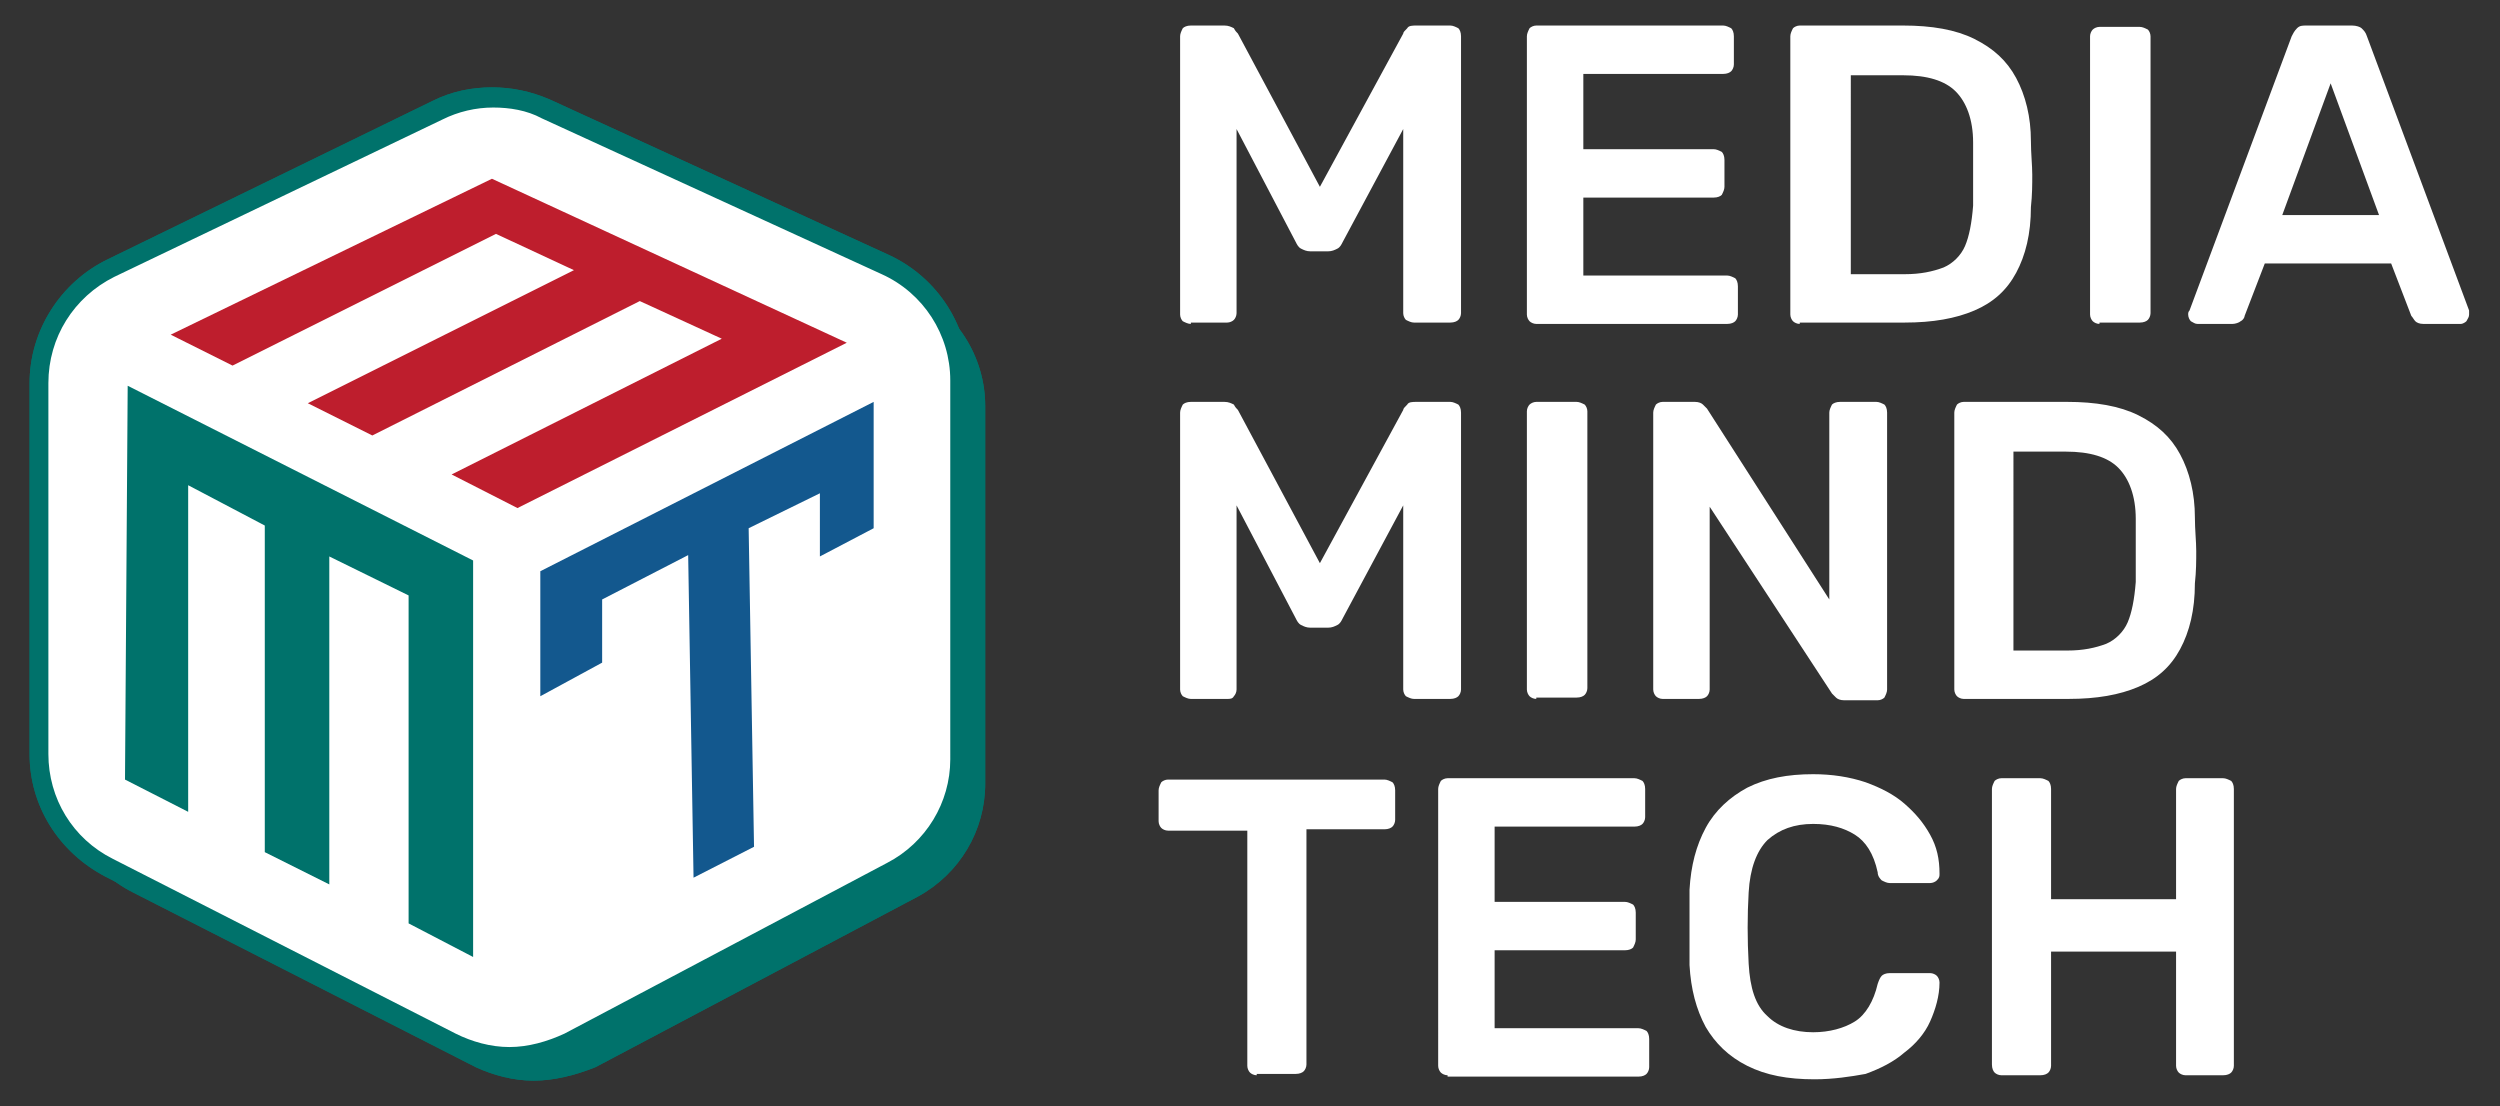
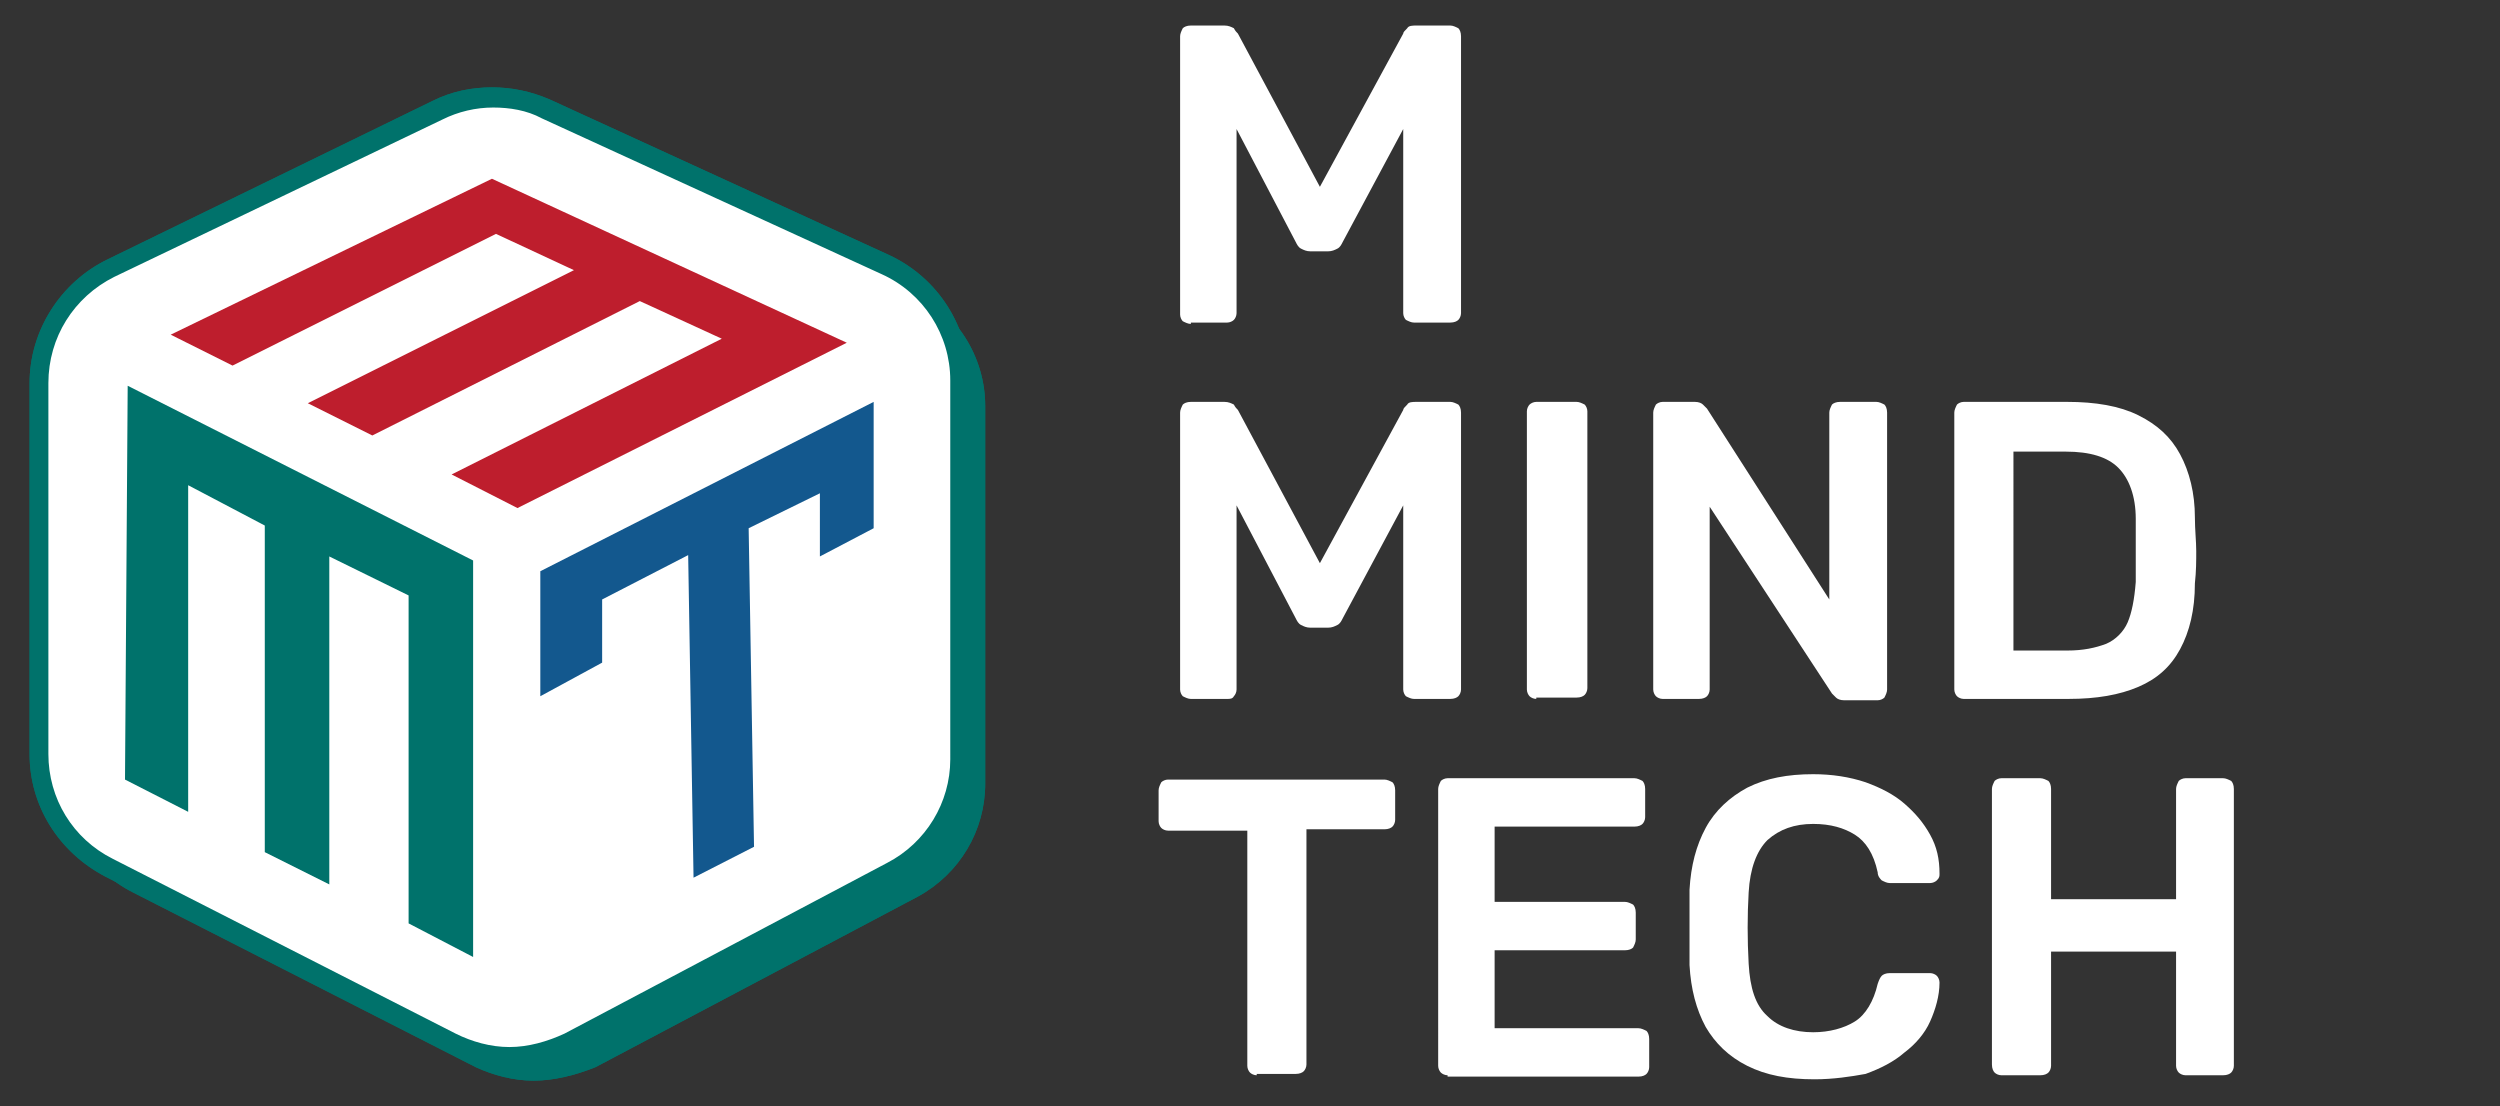
<svg xmlns="http://www.w3.org/2000/svg" version="1.1" id="Layer_1" x="0px" y="0px" viewBox="0 0 186 82.3" style="enable-background:new 0 0 186 82.3;" xml:space="preserve">
  <rect x="0" y="0" width="186" height="82.3" fill="#333333" stroke="none" />
  <style type="text/css">
	.st0{fill:#00726B;}
	.st1{fill:#FFFFFF;}
	.st2{fill:#BE1E2D;}
	.st3{fill:#13588E;}
</style>
  <g>
    <g>
      <path class="st1" d="M88.6,24.1c-0.2,0-0.4-0.1-0.6-0.2c-0.1-0.1-0.2-0.3-0.2-0.5V2.7c0-0.2,0.1-0.4,0.2-0.6    c0.1-0.1,0.3-0.2,0.6-0.2h2.5c0.3,0,0.5,0.1,0.7,0.2c0.1,0.2,0.2,0.3,0.3,0.4l6.1,11.4l6.2-11.4c0-0.1,0.1-0.2,0.3-0.4    c0.1-0.2,0.4-0.2,0.7-0.2h2.5c0.2,0,0.4,0.1,0.6,0.2c0.1,0.1,0.2,0.3,0.2,0.6v20.6c0,0.2-0.1,0.4-0.2,0.5    c-0.1,0.1-0.3,0.2-0.6,0.2h-2.7c-0.2,0-0.4-0.1-0.6-0.2c-0.1-0.1-0.2-0.3-0.2-0.5V9.6L99.9,18c-0.1,0.2-0.2,0.4-0.4,0.5    c-0.2,0.1-0.4,0.2-0.7,0.2h-1.3c-0.3,0-0.5-0.1-0.7-0.2c-0.2-0.1-0.3-0.3-0.4-0.5L92,9.6v13.7c0,0.2-0.1,0.4-0.2,0.5    c-0.1,0.1-0.3,0.2-0.5,0.2H88.6z" />
-       <path class="st1" d="M114.3,24.1c-0.2,0-0.4-0.1-0.5-0.2c-0.1-0.1-0.2-0.3-0.2-0.5V2.7c0-0.2,0.1-0.4,0.2-0.6    c0.1-0.1,0.3-0.2,0.5-0.2h13.9c0.2,0,0.4,0.1,0.6,0.2c0.1,0.1,0.2,0.3,0.2,0.6v2.1c0,0.2-0.1,0.4-0.2,0.5    c-0.1,0.1-0.3,0.2-0.6,0.2h-10.4v5.6h9.7c0.2,0,0.4,0.1,0.6,0.2c0.1,0.1,0.2,0.3,0.2,0.6v2c0,0.2-0.1,0.4-0.2,0.6    c-0.1,0.1-0.3,0.2-0.6,0.2h-9.7v5.8h10.7c0.2,0,0.4,0.1,0.6,0.2c0.1,0.1,0.2,0.3,0.2,0.6v2.1c0,0.2-0.1,0.4-0.2,0.5    c-0.1,0.1-0.3,0.2-0.6,0.2H114.3z" />
-       <path class="st1" d="M133.9,24.1c-0.2,0-0.4-0.1-0.5-0.2c-0.1-0.1-0.2-0.3-0.2-0.5V2.7c0-0.2,0.1-0.4,0.2-0.6    c0.1-0.1,0.3-0.2,0.5-0.2h7.7c2.1,0,3.9,0.3,5.3,1c1.4,0.7,2.4,1.6,3.1,2.9c0.7,1.3,1.1,2.9,1.1,4.7c0,0.9,0.1,1.8,0.1,2.5    c0,0.7,0,1.5-0.1,2.4c0,2-0.4,3.6-1.1,4.9c-0.7,1.3-1.7,2.2-3.1,2.8c-1.4,0.6-3.1,0.9-5.2,0.9H133.9z M137.6,20.4h4.1    c1.2,0,2.1-0.2,2.9-0.5c0.7-0.3,1.3-0.9,1.6-1.6c0.3-0.7,0.5-1.7,0.6-3c0-0.6,0-1.2,0-1.7c0-0.5,0-0.9,0-1.4c0-0.5,0-1,0-1.6    c0-1.7-0.5-3-1.3-3.8c-0.8-0.8-2.1-1.2-3.9-1.2h-3.9V20.4z" />
-       <path class="st1" d="M156.2,24.1c-0.2,0-0.4-0.1-0.5-0.2c-0.1-0.1-0.2-0.3-0.2-0.5V2.7c0-0.2,0.1-0.4,0.2-0.5    c0.1-0.1,0.3-0.2,0.5-0.2h3c0.2,0,0.4,0.1,0.6,0.2c0.1,0.1,0.2,0.3,0.2,0.5v20.6c0,0.2-0.1,0.4-0.2,0.5c-0.1,0.1-0.3,0.2-0.6,0.2    H156.2z" />
-       <path class="st1" d="M163.5,24.1c-0.2,0-0.3-0.1-0.5-0.2c-0.1-0.1-0.2-0.3-0.2-0.5c0-0.1,0-0.2,0.1-0.3l7.6-20.4    c0.1-0.2,0.2-0.4,0.4-0.6c0.2-0.2,0.4-0.2,0.7-0.2h3.4c0.3,0,0.6,0.1,0.7,0.2c0.2,0.2,0.3,0.3,0.4,0.6l7.6,20.4c0,0.1,0,0.2,0,0.3    c0,0.2-0.1,0.3-0.2,0.5c-0.1,0.1-0.3,0.2-0.4,0.2h-2.8c-0.3,0-0.5-0.1-0.6-0.2c-0.1-0.1-0.2-0.3-0.3-0.4l-1.5-3.9h-9.4l-1.5,3.9    c0,0.1-0.1,0.3-0.3,0.4c-0.1,0.1-0.4,0.2-0.6,0.2H163.5z M169.8,16h7.2l-3.6-9.8L169.8,16z" />
      <path class="st1" d="M88.6,52c-0.2,0-0.4-0.1-0.6-0.2c-0.1-0.1-0.2-0.3-0.2-0.5V30.7c0-0.2,0.1-0.4,0.2-0.6    c0.1-0.1,0.3-0.2,0.6-0.2h2.5c0.3,0,0.5,0.1,0.7,0.2c0.1,0.2,0.2,0.3,0.3,0.4l6.1,11.4l6.2-11.4c0-0.1,0.1-0.2,0.3-0.4    c0.1-0.2,0.4-0.2,0.7-0.2h2.5c0.2,0,0.4,0.1,0.6,0.2c0.1,0.1,0.2,0.3,0.2,0.6v20.6c0,0.2-0.1,0.4-0.2,0.5    c-0.1,0.1-0.3,0.2-0.6,0.2h-2.7c-0.2,0-0.4-0.1-0.6-0.2c-0.1-0.1-0.2-0.3-0.2-0.5V37.6L99.9,46c-0.1,0.2-0.2,0.4-0.4,0.5    c-0.2,0.1-0.4,0.2-0.7,0.2h-1.3c-0.3,0-0.5-0.1-0.7-0.2c-0.2-0.1-0.3-0.3-0.4-0.5L92,37.6v13.7c0,0.2-0.1,0.4-0.2,0.5    C91.7,52,91.5,52,91.3,52H88.6z" />
      <path class="st1" d="M114.3,52c-0.2,0-0.4-0.1-0.5-0.2c-0.1-0.1-0.2-0.3-0.2-0.5V30.6c0-0.2,0.1-0.4,0.2-0.5    c0.1-0.1,0.3-0.2,0.5-0.2h3c0.2,0,0.4,0.1,0.6,0.2c0.1,0.1,0.2,0.3,0.2,0.5v20.6c0,0.2-0.1,0.4-0.2,0.5c-0.1,0.1-0.3,0.2-0.6,0.2    H114.3z" />
      <path class="st1" d="M123.7,52c-0.2,0-0.4-0.1-0.5-0.2c-0.1-0.1-0.2-0.3-0.2-0.5V30.7c0-0.2,0.1-0.4,0.2-0.6    c0.1-0.1,0.3-0.2,0.5-0.2h2.4c0.3,0,0.5,0.1,0.6,0.2c0.1,0.1,0.2,0.2,0.3,0.3l9.1,14.2V30.7c0-0.2,0.1-0.4,0.2-0.6    c0.1-0.1,0.3-0.2,0.6-0.2h2.7c0.2,0,0.4,0.1,0.6,0.2c0.1,0.1,0.2,0.3,0.2,0.6v20.6c0,0.2-0.1,0.4-0.2,0.6    c-0.1,0.1-0.3,0.2-0.5,0.2h-2.5c-0.3,0-0.5-0.1-0.6-0.2c-0.1-0.1-0.2-0.2-0.3-0.3l-9.1-13.9v13.6c0,0.2-0.1,0.4-0.2,0.5    c-0.1,0.1-0.3,0.2-0.6,0.2H123.7z" />
      <path class="st1" d="M146.1,52c-0.2,0-0.4-0.1-0.5-0.2c-0.1-0.1-0.2-0.3-0.2-0.5V30.7c0-0.2,0.1-0.4,0.2-0.6    c0.1-0.1,0.3-0.2,0.5-0.2h7.7c2.1,0,3.9,0.3,5.3,1c1.4,0.7,2.4,1.6,3.1,2.9c0.7,1.3,1.1,2.9,1.1,4.7c0,0.9,0.1,1.8,0.1,2.5    c0,0.7,0,1.5-0.1,2.4c0,2-0.4,3.6-1.1,4.9c-0.7,1.3-1.7,2.2-3.1,2.8c-1.4,0.6-3.1,0.9-5.2,0.9H146.1z M149.7,48.4h4.1    c1.2,0,2.1-0.2,2.9-0.5c0.7-0.3,1.3-0.9,1.6-1.6c0.3-0.7,0.5-1.7,0.6-3c0-0.6,0-1.2,0-1.7c0-0.5,0-0.9,0-1.4c0-0.5,0-1,0-1.6    c0-1.7-0.5-3-1.3-3.8c-0.8-0.8-2.1-1.2-3.9-1.2h-3.9V48.4z" />
      <path class="st1" d="M93.5,80c-0.2,0-0.4-0.1-0.5-0.2c-0.1-0.1-0.2-0.3-0.2-0.5V61.8h-5.9c-0.2,0-0.4-0.1-0.5-0.2    c-0.1-0.1-0.2-0.3-0.2-0.5v-2.3c0-0.2,0.1-0.4,0.2-0.6c0.1-0.1,0.3-0.2,0.5-0.2H103c0.2,0,0.4,0.1,0.6,0.2    c0.1,0.1,0.2,0.3,0.2,0.6V61c0,0.2-0.1,0.4-0.2,0.5c-0.1,0.1-0.3,0.2-0.6,0.2h-5.8v17.5c0,0.2-0.1,0.4-0.2,0.5    c-0.1,0.1-0.3,0.2-0.6,0.2H93.5z" />
      <path class="st1" d="M107.7,80c-0.2,0-0.4-0.1-0.5-0.2c-0.1-0.1-0.2-0.3-0.2-0.5V58.7c0-0.2,0.1-0.4,0.2-0.6    c0.1-0.1,0.3-0.2,0.5-0.2h13.9c0.2,0,0.4,0.1,0.6,0.2c0.1,0.1,0.2,0.3,0.2,0.6v2.1c0,0.2-0.1,0.4-0.2,0.5    c-0.1,0.1-0.3,0.2-0.6,0.2h-10.4v5.6h9.7c0.2,0,0.4,0.1,0.6,0.2c0.1,0.1,0.2,0.3,0.2,0.6v2c0,0.2-0.1,0.4-0.2,0.6    c-0.1,0.1-0.3,0.2-0.6,0.2h-9.7v5.8h10.7c0.2,0,0.4,0.1,0.6,0.2c0.1,0.1,0.2,0.3,0.2,0.6v2.1c0,0.2-0.1,0.4-0.2,0.5    c-0.1,0.1-0.3,0.2-0.6,0.2H107.7z" />
      <path class="st1" d="M135,80.3c-2,0-3.6-0.3-5-1c-1.4-0.7-2.4-1.7-3.1-2.9c-0.7-1.3-1.1-2.8-1.2-4.6c0-0.9,0-1.8,0-2.8    c0-1,0-1.9,0-2.8c0.1-1.8,0.5-3.3,1.2-4.6c0.7-1.3,1.8-2.3,3.1-3c1.4-0.7,3-1,4.9-1c1.4,0,2.7,0.2,3.9,0.6    c1.1,0.4,2.1,0.9,2.9,1.6c0.8,0.7,1.4,1.4,1.9,2.3s0.7,1.8,0.7,2.9c0,0.2,0,0.3-0.2,0.5c-0.1,0.1-0.3,0.2-0.5,0.2h-3    c-0.2,0-0.4-0.1-0.6-0.2c-0.1-0.1-0.3-0.3-0.3-0.6c-0.3-1.4-0.9-2.3-1.7-2.8c-0.8-0.5-1.8-0.8-3.1-0.8c-1.4,0-2.5,0.4-3.4,1.2    c-0.8,0.8-1.3,2.1-1.4,3.9c-0.1,1.7-0.1,3.5,0,5.3c0.1,1.8,0.5,3.1,1.4,3.9c0.8,0.8,2,1.2,3.4,1.2c1.2,0,2.3-0.3,3.1-0.8    c0.8-0.5,1.4-1.5,1.7-2.8c0.1-0.3,0.2-0.5,0.3-0.6c0.1-0.1,0.3-0.2,0.6-0.2h3c0.2,0,0.4,0.1,0.5,0.2c0.1,0.1,0.2,0.3,0.2,0.5    c0,1-0.3,2-0.7,2.9s-1.1,1.7-1.9,2.3c-0.8,0.7-1.8,1.2-2.9,1.6C137.7,80.1,136.4,80.3,135,80.3z" />
      <path class="st1" d="M148.9,80c-0.2,0-0.4-0.1-0.5-0.2c-0.1-0.1-0.2-0.3-0.2-0.6V58.7c0-0.2,0.1-0.4,0.2-0.6    c0.1-0.1,0.3-0.2,0.5-0.2h2.9c0.2,0,0.4,0.1,0.6,0.2c0.1,0.1,0.2,0.3,0.2,0.6v8.2h9.3v-8.2c0-0.2,0.1-0.4,0.2-0.6    c0.1-0.1,0.3-0.2,0.5-0.2h2.8c0.2,0,0.4,0.1,0.6,0.2c0.1,0.1,0.2,0.3,0.2,0.6v20.6c0,0.2-0.1,0.4-0.2,0.5    c-0.1,0.1-0.3,0.2-0.6,0.2h-2.8c-0.2,0-0.4-0.1-0.5-0.2c-0.1-0.1-0.2-0.3-0.2-0.5v-8.5h-9.3v8.5c0,0.2-0.1,0.4-0.2,0.5    c-0.1,0.1-0.3,0.2-0.6,0.2H148.9z" />
    </g>
    <g>
      <path class="st0" d="M39.7,80.4c-1.5,0-3-0.4-4.3-1l-25.5-13c-3.2-1.6-5.2-4.9-5.2-8.4V30.3c0-3.6,2.1-6.9,5.3-8.5L34.4,10    c1.3-0.6,2.7-0.9,4.1-0.9c1.4,0,2.7,0.3,4,0.9l25.3,11.6c3.3,1.5,5.5,4.9,5.5,8.6v28.1c0,3.5-1.9,6.7-5,8.4l-24,12.7    C42.8,80,41.2,80.4,39.7,80.4C39.7,80.4,39.7,80.4,39.7,80.4z" />
      <g>
        <path class="st1" d="M37.9,78.6c-1.5,0-3-0.4-4.3-1l-25.5-13c-3.2-1.6-5.2-4.9-5.2-8.4V28.5c0-3.6,2.1-6.9,5.3-8.5L32.5,8.2     c1.3-0.6,2.7-0.9,4.1-0.9c1.4,0,2.7,0.3,4,0.9l25.3,11.6c3.3,1.5,5.5,4.9,5.5,8.6v28.1c0,3.5-1.9,6.7-5,8.4l-24,12.7     C41,78.2,39.4,78.6,37.9,78.6C37.9,78.6,37.9,78.6,37.9,78.6z" />
        <path class="st0" d="M37.9,79.3L37.9,79.3c-1.6,0-3.2-0.4-4.6-1.1l-25.5-13c-3.4-1.8-5.6-5.2-5.6-9.1V28.5c0-3.9,2.3-7.5,5.8-9.2     L32.2,7.5c1.4-0.7,2.9-1,4.4-1c1.5,0,2.9,0.3,4.3,0.9l25.3,11.6c3.6,1.7,5.9,5.3,5.9,9.3v28.1c0,3.8-2.1,7.2-5.4,9l-24,12.7     C41.2,78.9,39.5,79.3,37.9,79.3z M37.9,77.9L37.9,77.9c1.4,0,2.8-0.4,4.1-1l24-12.7c2.9-1.5,4.7-4.5,4.7-7.7V28.3     c0-3.4-2-6.5-5.1-7.9L40.3,8.8C39.2,8.2,37.9,8,36.7,8c-1.3,0-2.6,0.3-3.8,0.9L8.5,20.6c-3,1.5-4.9,4.5-4.9,7.9v27.6     c0,3.3,1.8,6.3,4.8,7.8l25.5,13C35.1,77.5,36.5,77.9,37.9,77.9z" />
      </g>
      <path class="st0" d="M24.5,41.4l0,24.4l-4.8-2.4l0-24.3L14,36.1l0,24.3L9.3,58l0.2-29.3l25.7,13l0,29.5l-4.8-2.5l0-24.4L24.5,41.4    z" />
-       <path class="st2" d="M47.6,22.4l-19.9,10L22.9,30l19.8-9.9l-5.8-2.7l-19.6,9.8l-4.6-2.3l23.9-11.6l26.4,12.2L38.5,37.8l-4.9-2.5    l20.1-10.1L47.6,22.4z" />
+       <path class="st2" d="M47.6,22.4l-19.9,10l19.8-9.9l-5.8-2.7l-19.6,9.8l-4.6-2.3l23.9-11.6l26.4,12.2L38.5,37.8l-4.9-2.5    l20.1-10.1L47.6,22.4z" />
      <path class="st3" d="M61.2,36.3l-5.5,3l0.4,23.7l-4.5,2.3l-0.4-24l-6.4,3.3v4.7l-4.6,2.5v-9.3L65,29.9v9.4L61.2,41V36.3z" />
    </g>
    <g>
      <path class="st0" d="M39.7,80.4c-1.5,0-3-0.4-4.3-1l-25.5-13c-3.2-1.6-5.2-4.9-5.2-8.4V30.3c0-3.6,2.1-6.9,5.3-8.5L34.4,10    c1.3-0.6,2.7-0.9,4.1-0.9c1.4,0,2.7,0.3,4,0.9l25.3,11.6c3.3,1.5,5.5,4.9,5.5,8.6v28.1c0,3.5-1.9,6.7-5,8.4l-24,12.7    C42.8,80,41.2,80.4,39.7,80.4C39.7,80.4,39.7,80.4,39.7,80.4z" />
      <g>
        <path class="st1" d="M37.9,78.6c-1.5,0-3-0.4-4.3-1l-25.5-13c-3.2-1.6-5.2-4.9-5.2-8.4V28.5c0-3.6,2.1-6.9,5.3-8.5L32.5,8.2     c1.3-0.6,2.7-0.9,4.1-0.9c1.4,0,2.7,0.3,4,0.9l25.3,11.6c3.3,1.5,5.5,4.9,5.5,8.6v28.1c0,3.5-1.9,6.7-5,8.4l-24,12.7     C41,78.2,39.4,78.6,37.9,78.6C37.9,78.6,37.9,78.6,37.9,78.6z" />
        <path class="st0" d="M37.9,79.3L37.9,79.3c-1.6,0-3.2-0.4-4.6-1.1l-25.5-13c-3.4-1.8-5.6-5.2-5.6-9.1V28.5c0-3.9,2.3-7.5,5.8-9.2     L32.2,7.5c1.4-0.7,2.9-1,4.4-1c1.5,0,2.9,0.3,4.3,0.9l25.3,11.6c3.6,1.7,5.9,5.3,5.9,9.3v28.1c0,3.8-2.1,7.2-5.4,9l-24,12.7     C41.2,78.9,39.5,79.3,37.9,79.3z M37.9,77.9L37.9,77.9c1.4,0,2.8-0.4,4.1-1l24-12.7c2.9-1.5,4.7-4.5,4.7-7.7V28.3     c0-3.4-2-6.5-5.1-7.9L40.3,8.8C39.2,8.2,37.9,8,36.7,8c-1.3,0-2.6,0.3-3.8,0.9L8.5,20.6c-3,1.5-4.9,4.5-4.9,7.9v27.6     c0,3.3,1.8,6.3,4.8,7.8l25.5,13C35.1,77.5,36.5,77.9,37.9,77.9z" />
      </g>
      <path class="st0" d="M24.5,41.4l0,24.4l-4.8-2.4l0-24.3L14,36.1l0,24.3L9.3,58l0.2-29.3l25.7,13l0,29.5l-4.8-2.5l0-24.4L24.5,41.4    z" />
      <path class="st2" d="M47.6,22.4l-19.9,10L22.9,30l19.8-9.9l-5.8-2.7l-19.6,9.8l-4.6-2.3l23.9-11.6l26.4,12.2L38.5,37.8l-4.9-2.5    l20.1-10.1L47.6,22.4z" />
      <path class="st3" d="M61,36.7l-5.3,2.6l0.4,23.7l-4.5,2.3l-0.4-24l-6.4,3.3v4.7l-4.6,2.5v-9.3L65,29.9v9.4l-4,2.1V36.7z" />
    </g>
  </g>
</svg>